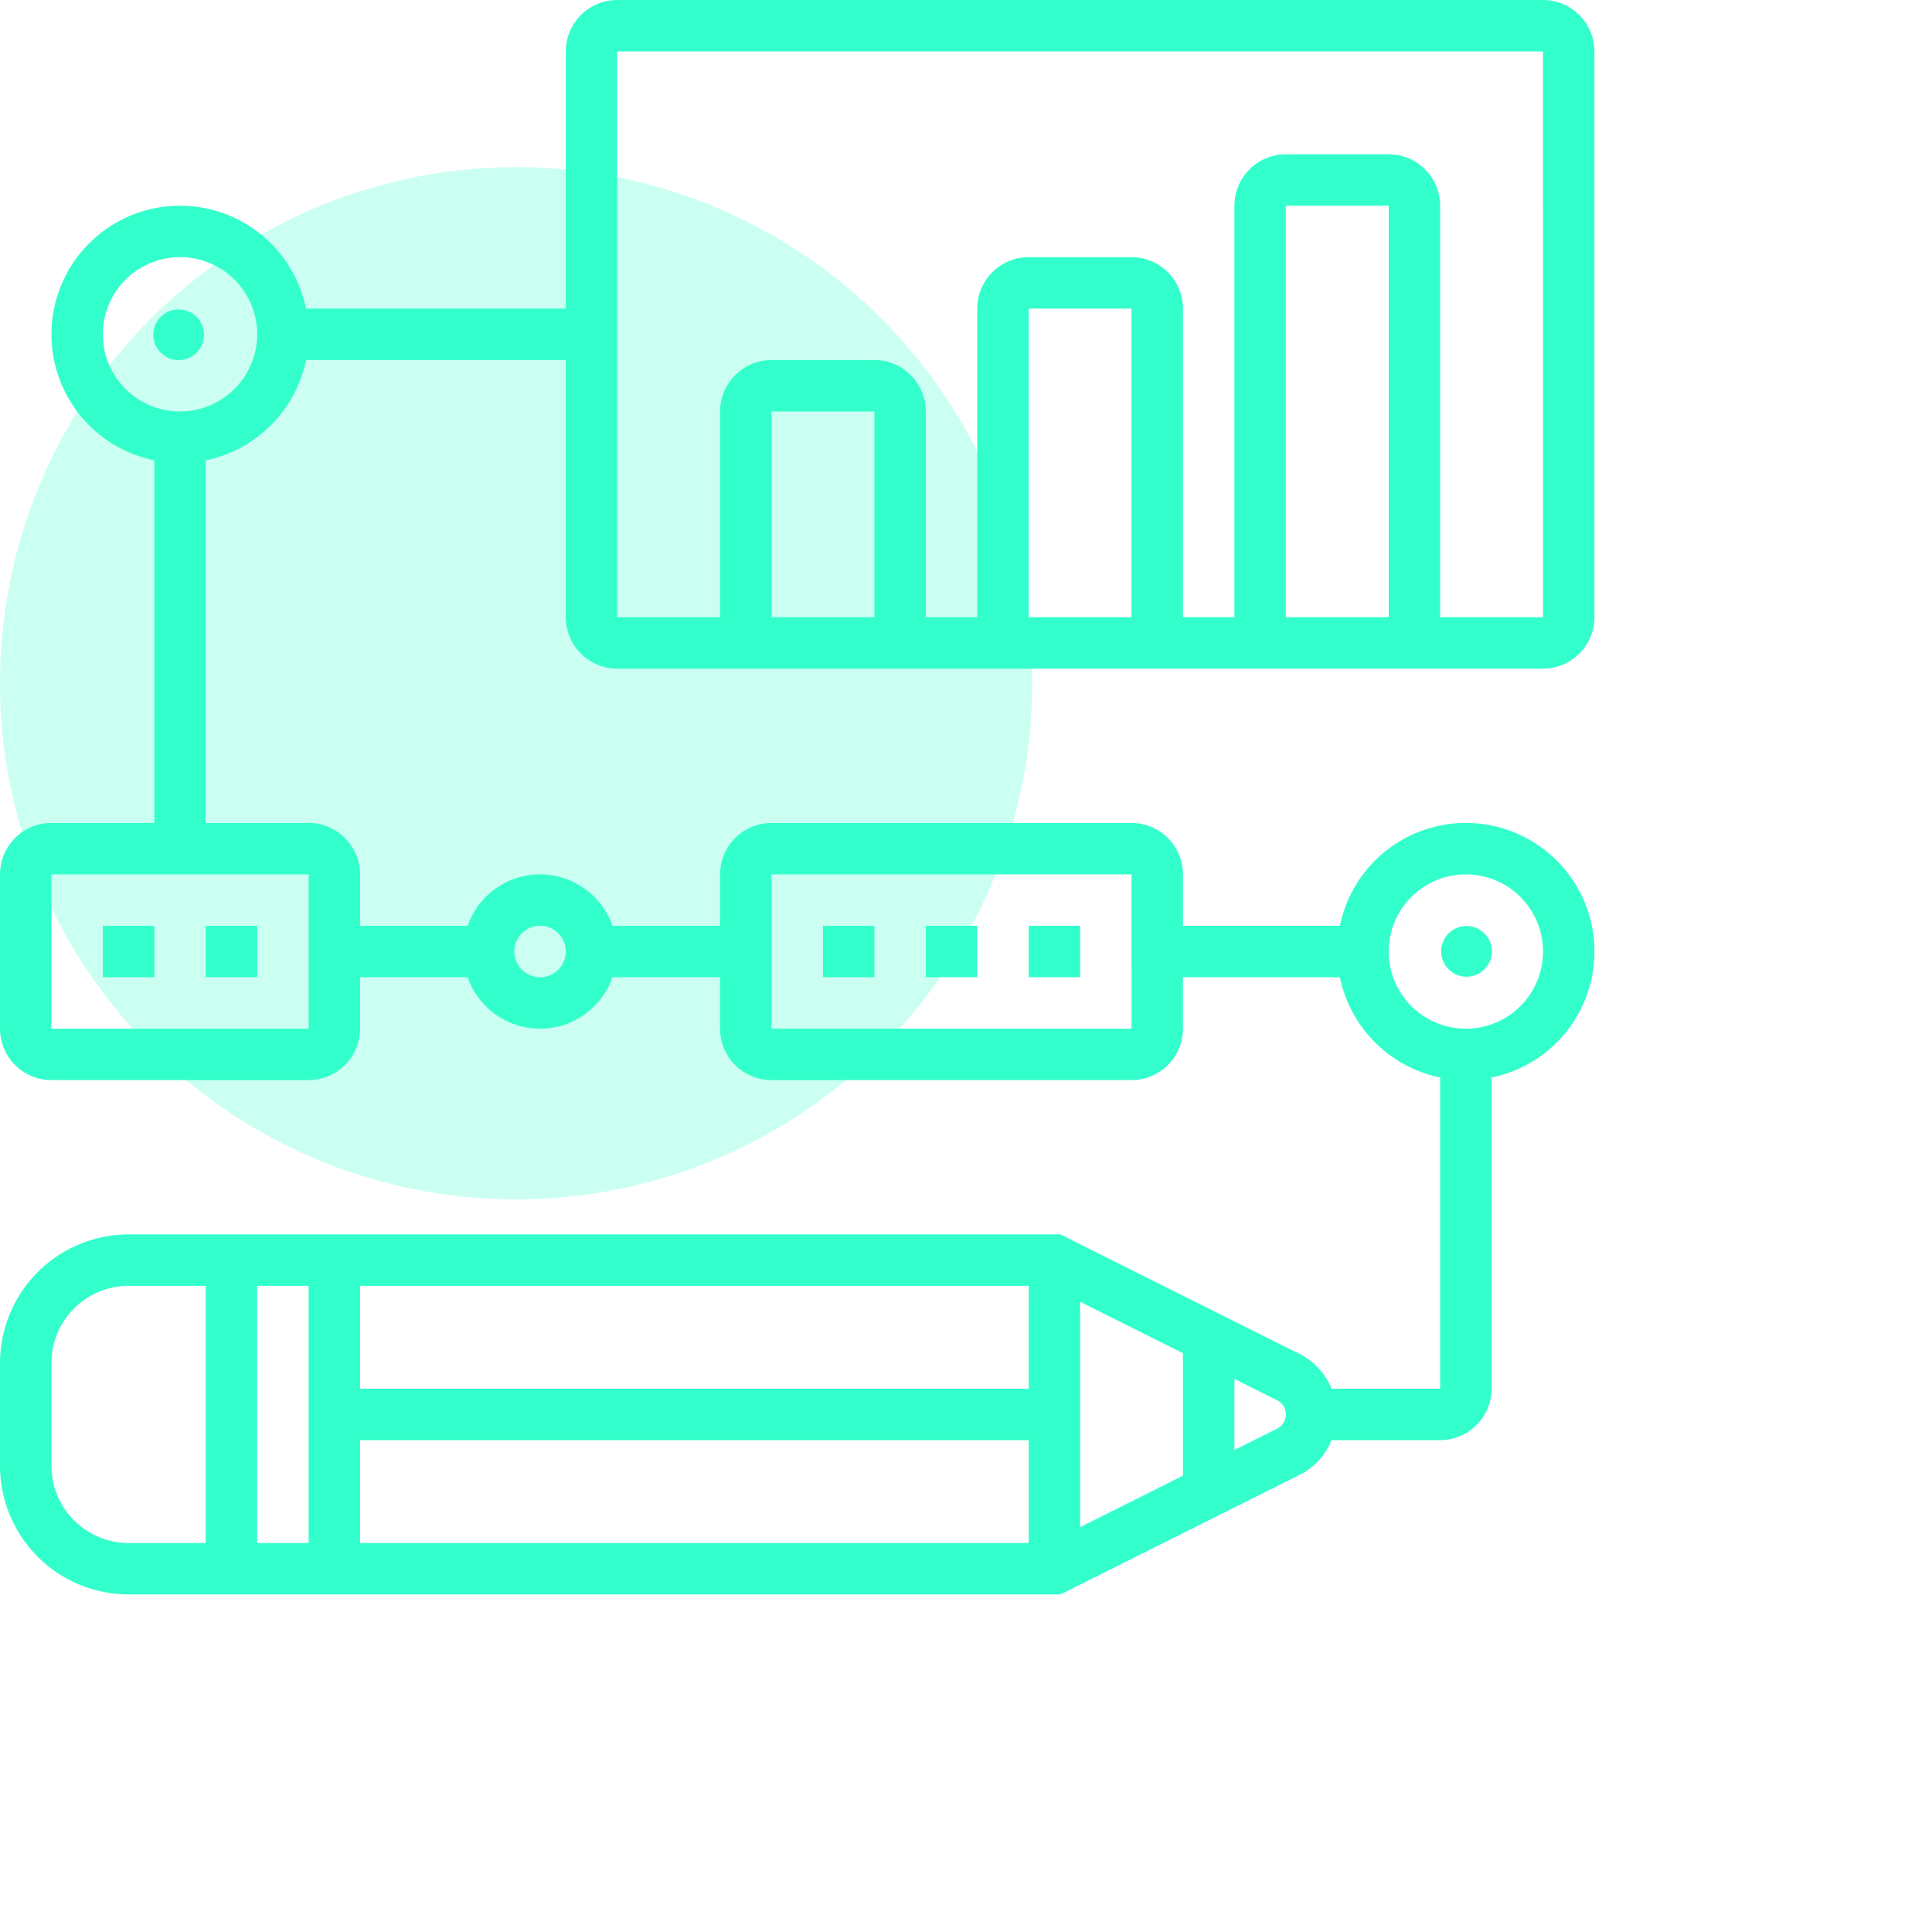
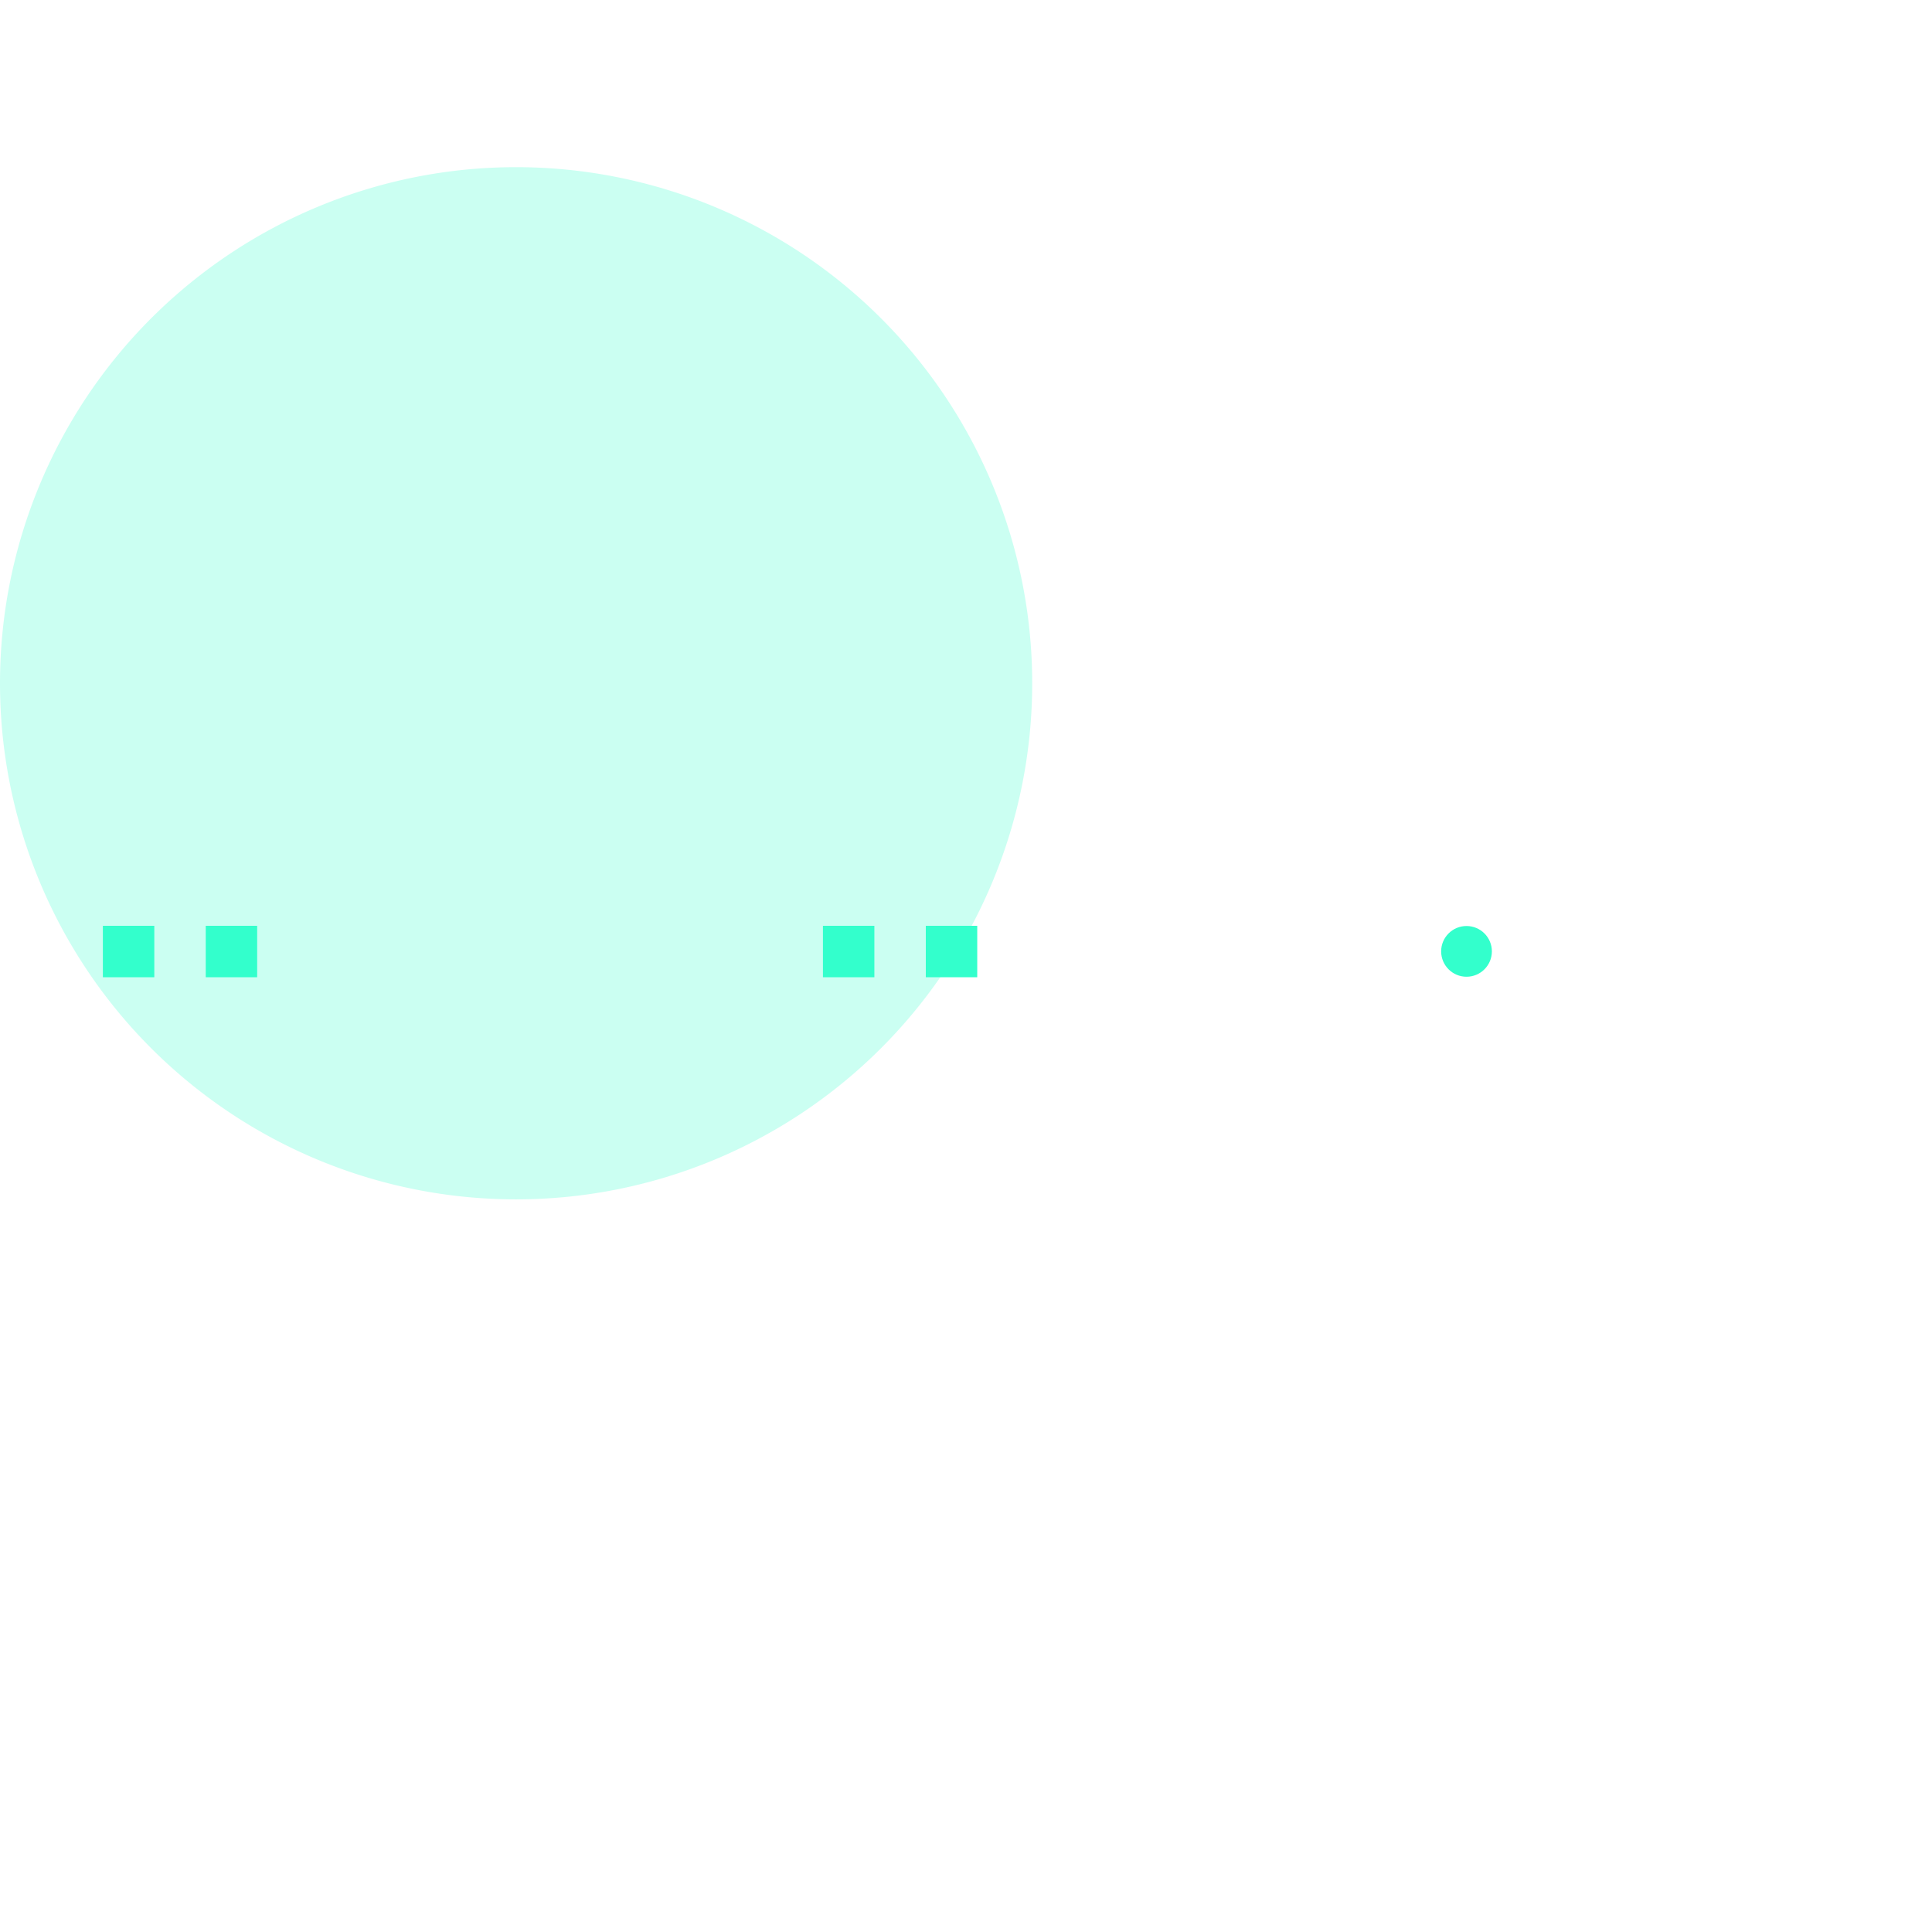
<svg xmlns="http://www.w3.org/2000/svg" width="512" height="512" viewBox="0 0 512 512">
  <defs>
    <clipPath id="b">
      <rect width="512" height="512" />
    </clipPath>
  </defs>
  <g id="a" clip-path="url(#b)">
    <rect width="512" height="512" fill="rgba(51,51,51,0)" />
    <path d="M146.772,10A136.772,136.772,0,1,1,10,146.772,136.772,136.772,0,0,1,146.772,10Z" transform="translate(-10 34.3)" fill="#3fc" opacity="0.25" />
    <g transform="translate(-1 -1)">
      <path d="M33,37H46.63v13.63H33Z" transform="translate(186.088 209.349)" fill="#3fc" />
      <path d="M37,37h13.63v13.63H37Z" transform="translate(209.349 209.349)" fill="#3fc" />
-       <path d="M41,37H54.63v13.63H41Z" transform="translate(232.61 209.349)" fill="#3fc" />
      <path d="M5,37H18.63v13.63H5Z" transform="translate(23.261 209.349)" fill="#3fc" />
      <path d="M9,37H22.63v13.63H9Z" transform="translate(46.522 209.349)" fill="#3fc" />
      <circle cx="6.722" cy="6.722" r="6.722" transform="translate(382.919 246.402)" fill="#3fc" />
-       <circle cx="6.722" cy="6.722" r="6.722" transform="translate(41.625 82.995)" fill="#3fc" />
-       <path d="M164.566,178.2H409.914a13.644,13.644,0,0,0,13.63-13.63V14.63A13.644,13.644,0,0,0,409.914,1H164.566a13.644,13.644,0,0,0-13.63,13.63V82.783H82.095a34.076,34.076,0,1,0-40.2,40.2v96.1H14.631A13.644,13.644,0,0,0,1,232.718V273.61a13.644,13.644,0,0,0,13.63,13.63H82.783a13.644,13.644,0,0,0,13.63-13.63v-13.63h28.515a20.326,20.326,0,0,0,38.383,0h28.515v13.63a13.644,13.644,0,0,0,13.63,13.63h95.413a13.644,13.644,0,0,0,13.63-13.63v-13.63h41.58a34.182,34.182,0,0,0,26.573,26.573v82.471H353.88a17.642,17.642,0,0,0-8.349-9.146l-63.5-31.745H35.076A34.115,34.115,0,0,0,1,362.208v27.261a34.115,34.115,0,0,0,34.076,34.076H282.033L345.524,391.8a17.614,17.614,0,0,0,8.349-9.146h28.781a13.644,13.644,0,0,0,13.63-13.63V286.552a34.076,34.076,0,1,0-40.2-40.2H314.5v-13.63a13.644,13.644,0,0,0-13.63-13.63H205.457a13.644,13.644,0,0,0-13.63,13.63v13.63H163.312a20.326,20.326,0,0,0-38.383,0H96.413v-13.63a13.644,13.644,0,0,0-13.63-13.63H55.522v-96.1A34.182,34.182,0,0,0,82.095,96.413h68.841v68.152a13.644,13.644,0,0,0,13.63,13.63Zm68.152-13.63H205.457V110.044h27.261Zm68.152,0H273.61V82.783h27.261Zm68.152,0H341.762V55.522h27.261ZM164.566,14.63H409.914l.007,149.935H382.654V55.522a13.644,13.644,0,0,0-13.63-13.63H341.762a13.644,13.644,0,0,0-13.63,13.63V164.566H314.5V82.783a13.644,13.644,0,0,0-13.63-13.63H273.61a13.644,13.644,0,0,0-13.63,13.63v81.783H246.349V110.044a13.644,13.644,0,0,0-13.63-13.63H205.457a13.644,13.644,0,0,0-13.63,13.63v54.522H164.566ZM273.61,369.023H96.413V341.762h177.2ZM82.783,409.914H69.152V341.762h13.63Zm13.63-27.261h177.2v27.261H96.413Zm190.827-36.68L314.5,359.6v32.468L287.24,405.7ZM14.631,389.469V362.208a20.471,20.471,0,0,1,20.446-20.446H55.522v68.152H35.076A20.471,20.471,0,0,1,14.631,389.469Zm324.8-9.862-11.3,5.65V366.42l11.3,5.65a4.212,4.212,0,0,1,0,7.538Zm50.038-146.889a20.446,20.446,0,1,1-20.446,20.446A20.471,20.471,0,0,1,389.469,232.718Zm-184.012,0h95.413l.007,40.891h-95.42Zm-61.337,13.63a6.815,6.815,0,1,1-6.815,6.815A6.822,6.822,0,0,1,144.12,246.349ZM82.79,273.61H14.631V232.718H82.783ZM48.707,110.044A20.446,20.446,0,1,1,69.152,89.6,20.471,20.471,0,0,1,48.707,110.044Z" transform="translate(0)" fill="#3fc" />
    </g>
  </g>
</svg>